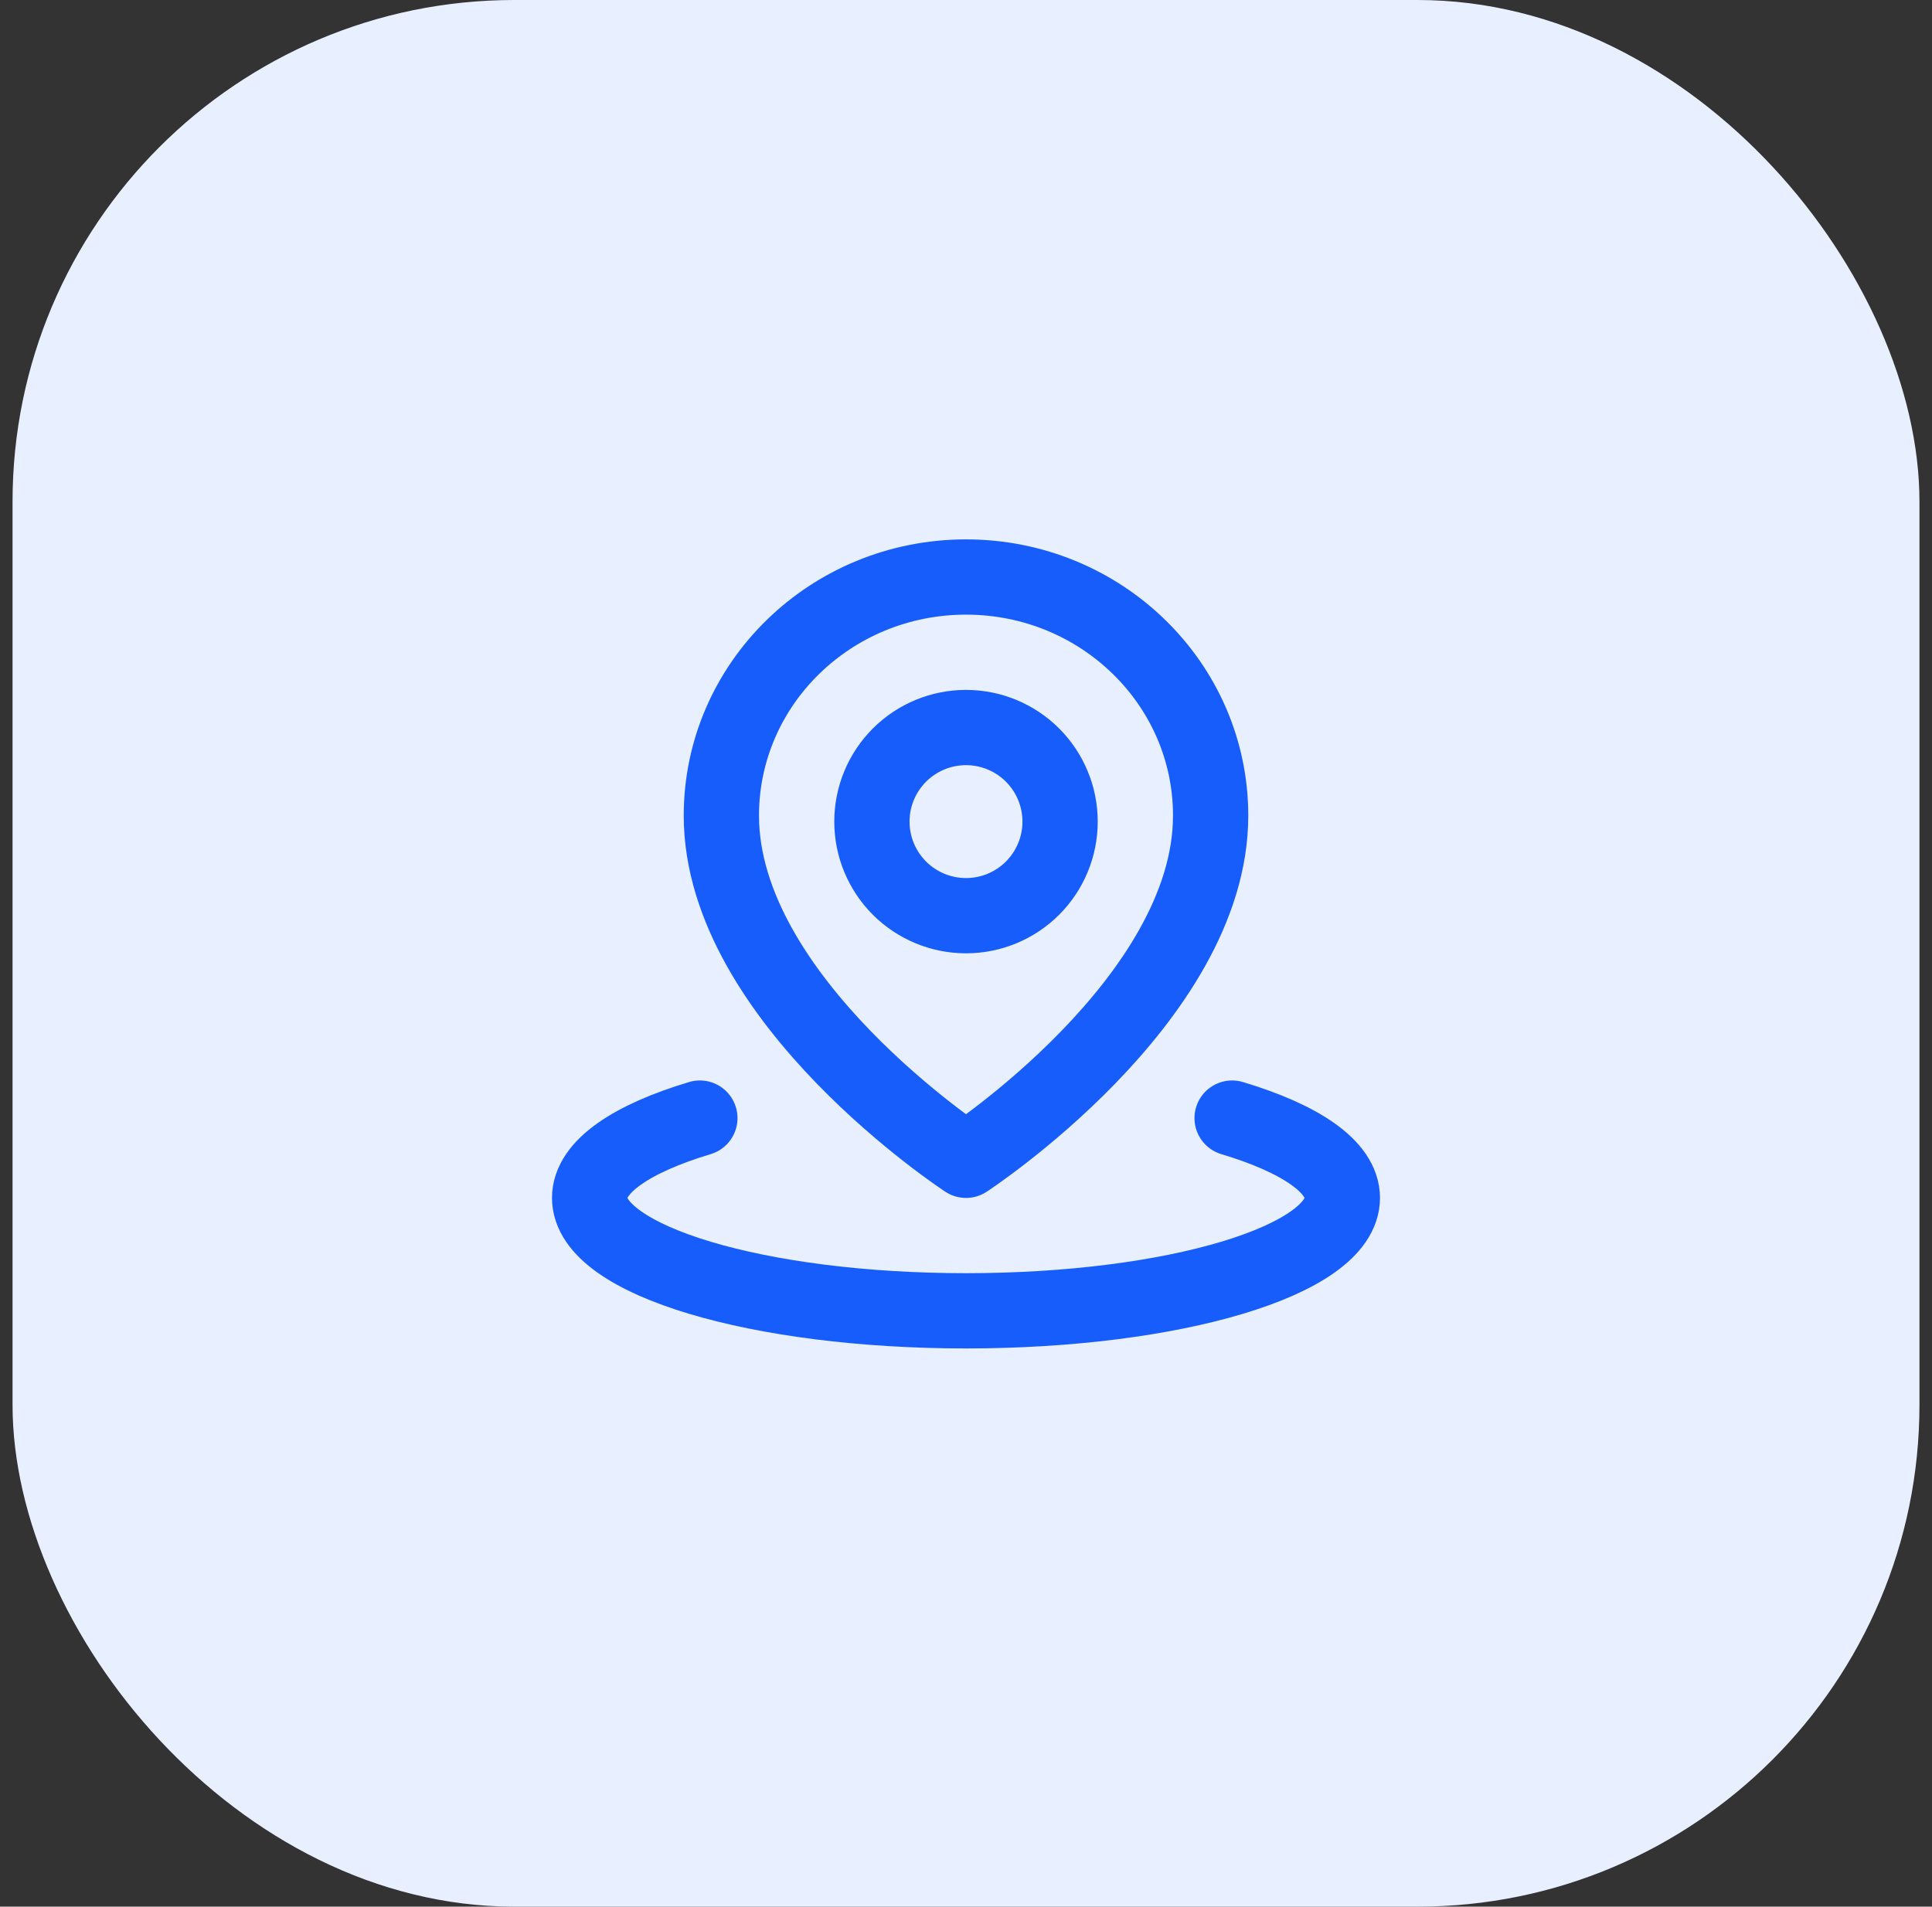
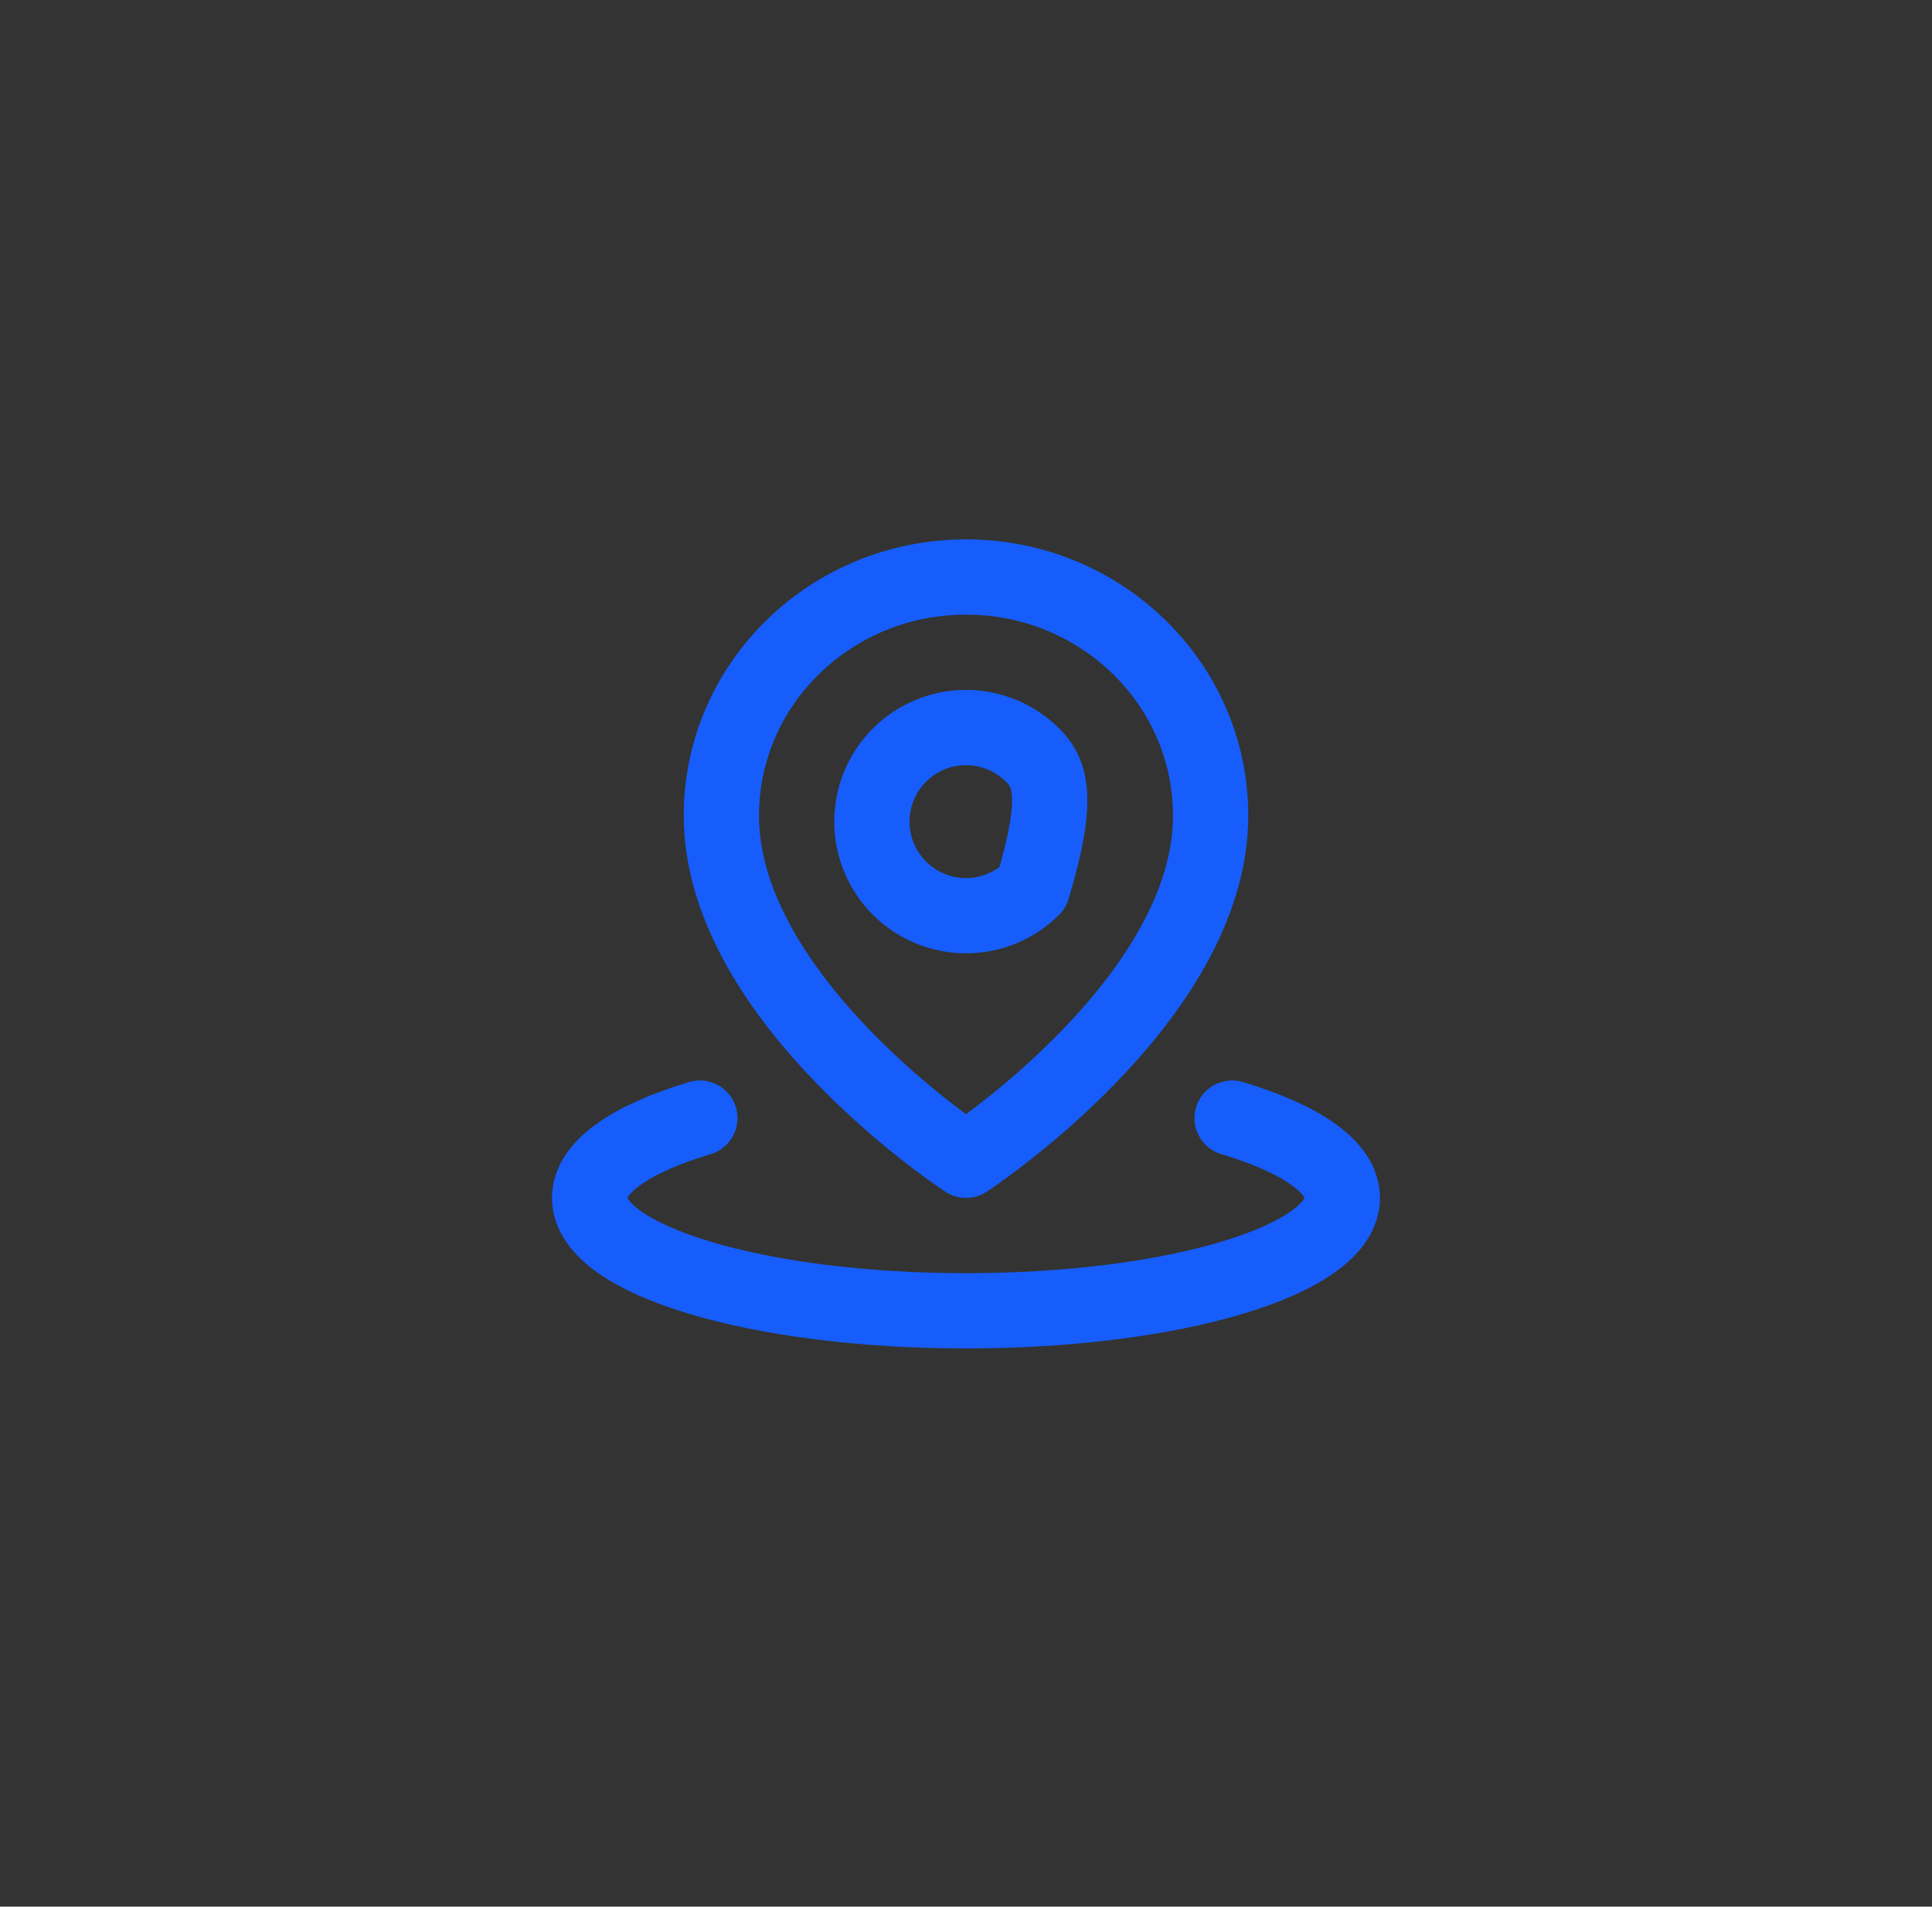
<svg xmlns="http://www.w3.org/2000/svg" width="77" height="76" viewBox="0 0 77 76" fill="none">
  <rect x="0" y="0" width="77" height="76" fill="#333333" stroke="none" />
-   <rect x="0.5" width="76" height="76" rx="20" fill="#E8EFFF" />
  <path d="M27.893 44.568C25.178 45.382 23.5 46.507 23.5 47.75C23.5 50.236 30.215 52.25 38.5 52.25C46.785 52.25 53.5 50.236 53.5 47.75C53.5 46.507 51.821 45.382 49.106 44.568" stroke="#165DFB" stroke-width="3" stroke-linecap="round" stroke-linejoin="round" />
  <path d="M38.5 46.25C38.5 46.25 48.25 39.878 48.25 32.511C48.25 27.259 43.885 23 38.5 23C33.115 23 28.75 27.259 28.75 32.511C28.75 39.878 38.5 46.25 38.5 46.25Z" stroke="#165DFB" stroke-width="3" stroke-linejoin="round" />
-   <path d="M38.5 36.5C39.495 36.5 40.448 36.105 41.152 35.402C41.855 34.698 42.25 33.745 42.25 32.75C42.25 31.755 41.855 30.802 41.152 30.098C40.448 29.395 39.495 29 38.5 29C37.505 29 36.552 29.395 35.848 30.098C35.145 30.802 34.75 31.755 34.75 32.75C34.75 33.745 35.145 34.698 35.848 35.402C36.552 36.105 37.505 36.5 38.5 36.5Z" stroke="#165DFB" stroke-width="3" stroke-linejoin="round" />
+   <path d="M38.5 36.5C39.495 36.5 40.448 36.105 41.152 35.402C42.25 31.755 41.855 30.802 41.152 30.098C40.448 29.395 39.495 29 38.5 29C37.505 29 36.552 29.395 35.848 30.098C35.145 30.802 34.75 31.755 34.75 32.75C34.75 33.745 35.145 34.698 35.848 35.402C36.552 36.105 37.505 36.5 38.5 36.5Z" stroke="#165DFB" stroke-width="3" stroke-linejoin="round" />
</svg>